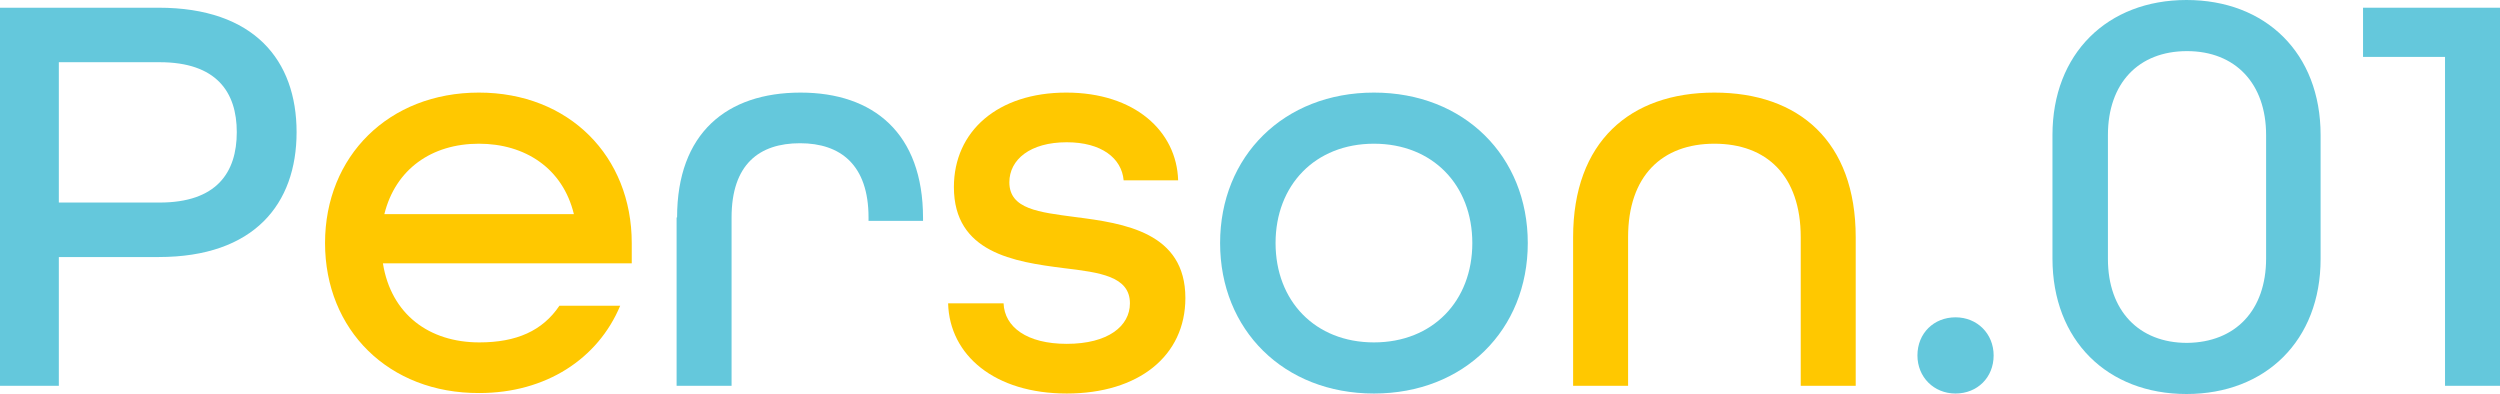
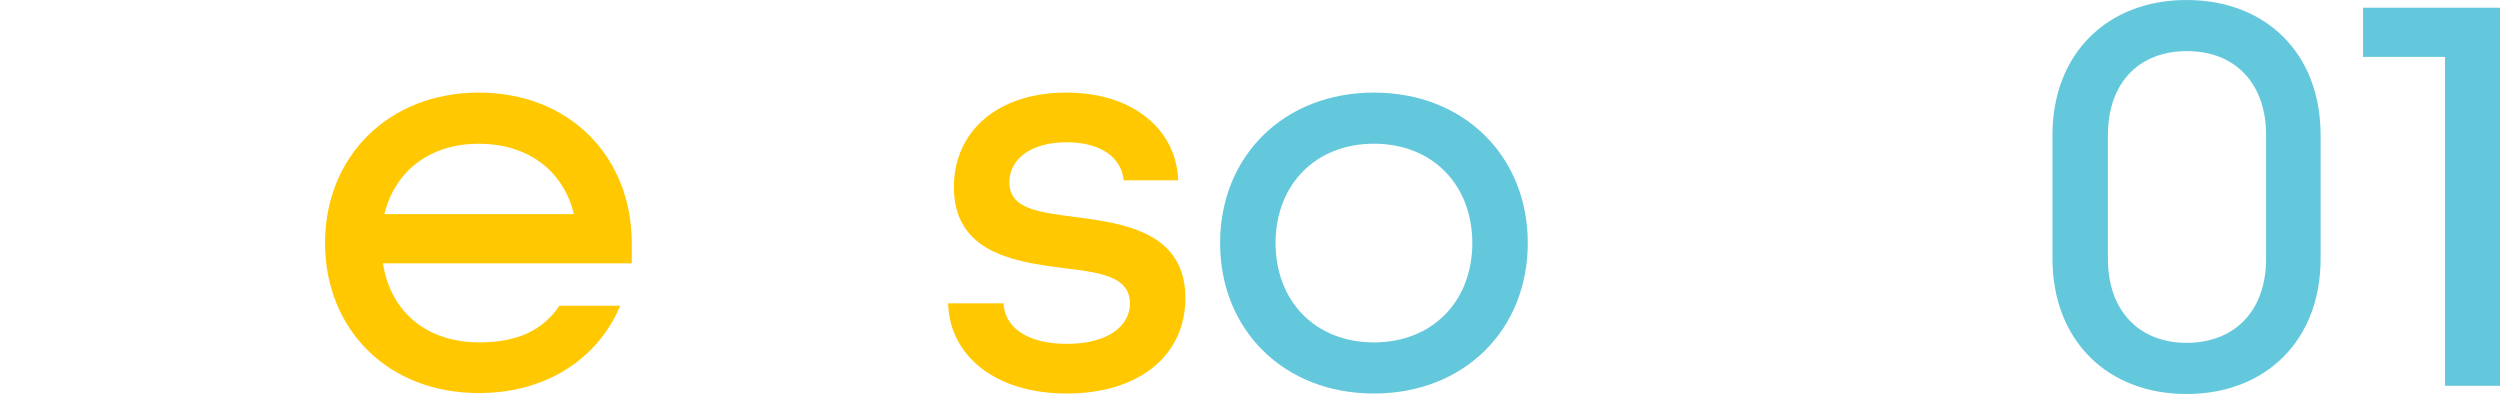
<svg xmlns="http://www.w3.org/2000/svg" version="1.1" id="レイヤー_1" x="0px" y="0px" viewBox="0 0 518.4 81.6" style="enable-background:new 0 0 518.4 81.6;" xml:space="preserve">
  <style type="text/css">
	.st0{fill:#64C8DC;}
	.st1{fill:#FFC800;}
</style>
  <g>
-     <path class="st0" d="M0,1.6h32.9c19.8,0,28.6,10.9,28.6,25.8c0,14.9-8.8,25.9-28.6,25.9H12.2V80H0V1.6z M33.1,42   c11.8,0,16-6.2,16-14.6c0-8.3-4.2-14.5-16-14.5H12.2V42H33.1z" />
    <path class="st1" d="M67.4,50.4c0-18,13.2-31.2,31.9-31.2S131,32.4,131,50.4v4.2H79.4C81.1,65.2,89,71,99.4,71   c7.7,0,13.1-2.4,16.6-7.6h12.6c-4.6,11-15.4,18.1-29.2,18.1C80.6,81.6,67.4,68.4,67.4,50.4z M119,44.4   c-2.3-9.5-10.1-14.6-19.7-14.6c-9.8,0-17.3,5.3-19.6,14.6H119z" />
-     <path class="st0" d="M140.4,45.1c0-17.5,10.3-25.9,25.6-25.9c15.1,0,25.4,8.4,25.4,26v0.6h-11.3v-0.7c0-10.9-5.8-15.4-14.2-15.4   c-8.5,0-14.2,4.4-14.2,15.4V80h-11.4V45.1z" />
    <path class="st1" d="M196.6,62.9h11.5c0.2,4.9,4.8,8.4,13.1,8.4c8.6,0,13.1-3.7,13.1-8.4c0-5.6-6.2-6.4-13.7-7.3   c-10.3-1.3-22.8-3.2-22.8-16.8c0-11.6,9.1-19.6,23.3-19.6c14.2,0,22.9,8,23.2,18.2h-11.3c-0.4-4.6-4.6-7.9-11.8-7.9   c-7.6,0-11.9,3.6-11.9,8.3c0,5.6,6.2,6.2,13.6,7.2c10.3,1.3,22.9,3.2,22.9,16.8c0,12-9.7,19.8-24.6,19.8S196.9,73.7,196.6,62.9z" />
    <path class="st0" d="M253,50.4c0-18,13.2-31.2,31.9-31.2s31.9,13.2,31.9,31.2s-13.2,31.2-31.9,31.2S253,68.4,253,50.4z M305.3,50.4   c0-12-8.2-20.6-20.4-20.6c-12.2,0-20.4,8.6-20.4,20.6c0,12,8.2,20.6,20.4,20.6C297.1,71,305.3,62.4,305.3,50.4z" />
-     <path class="st1" d="M326.2,49.2c0-19.8,11.8-30,29.3-30c17.5,0,29.3,10.1,29.3,30V80h-11.4V49.2c0-12.8-7.1-19.4-17.9-19.4   c-10.8,0-17.9,6.6-17.9,19.4V80h-11.4V49.2z" />
-     <path class="st0" d="M397.6,73.7c0-4.6,3.4-7.9,7.9-7.9s7.9,3.4,7.9,7.9c0,4.6-3.4,7.9-7.9,7.9S397.6,78.2,397.6,73.7z" />
    <path class="st0" d="M425.6,53.6V28c0-16.9,11.4-28,27.8-28s27.8,11,27.8,28v25.7c0,16.9-11.4,28-27.8,28S425.6,70.6,425.6,53.6z    M469.9,53.6V28c0-10.7-6.4-17.4-16.4-17.4c-10.1,0-16.4,6.7-16.4,17.4v25.7c0,10.7,6.4,17.4,16.4,17.4   C463.6,71,469.9,64.3,469.9,53.6z" />
    <path class="st0" d="M507,11.8h-17V1.6h28.4V80H507V11.8z" />
  </g>
</svg>